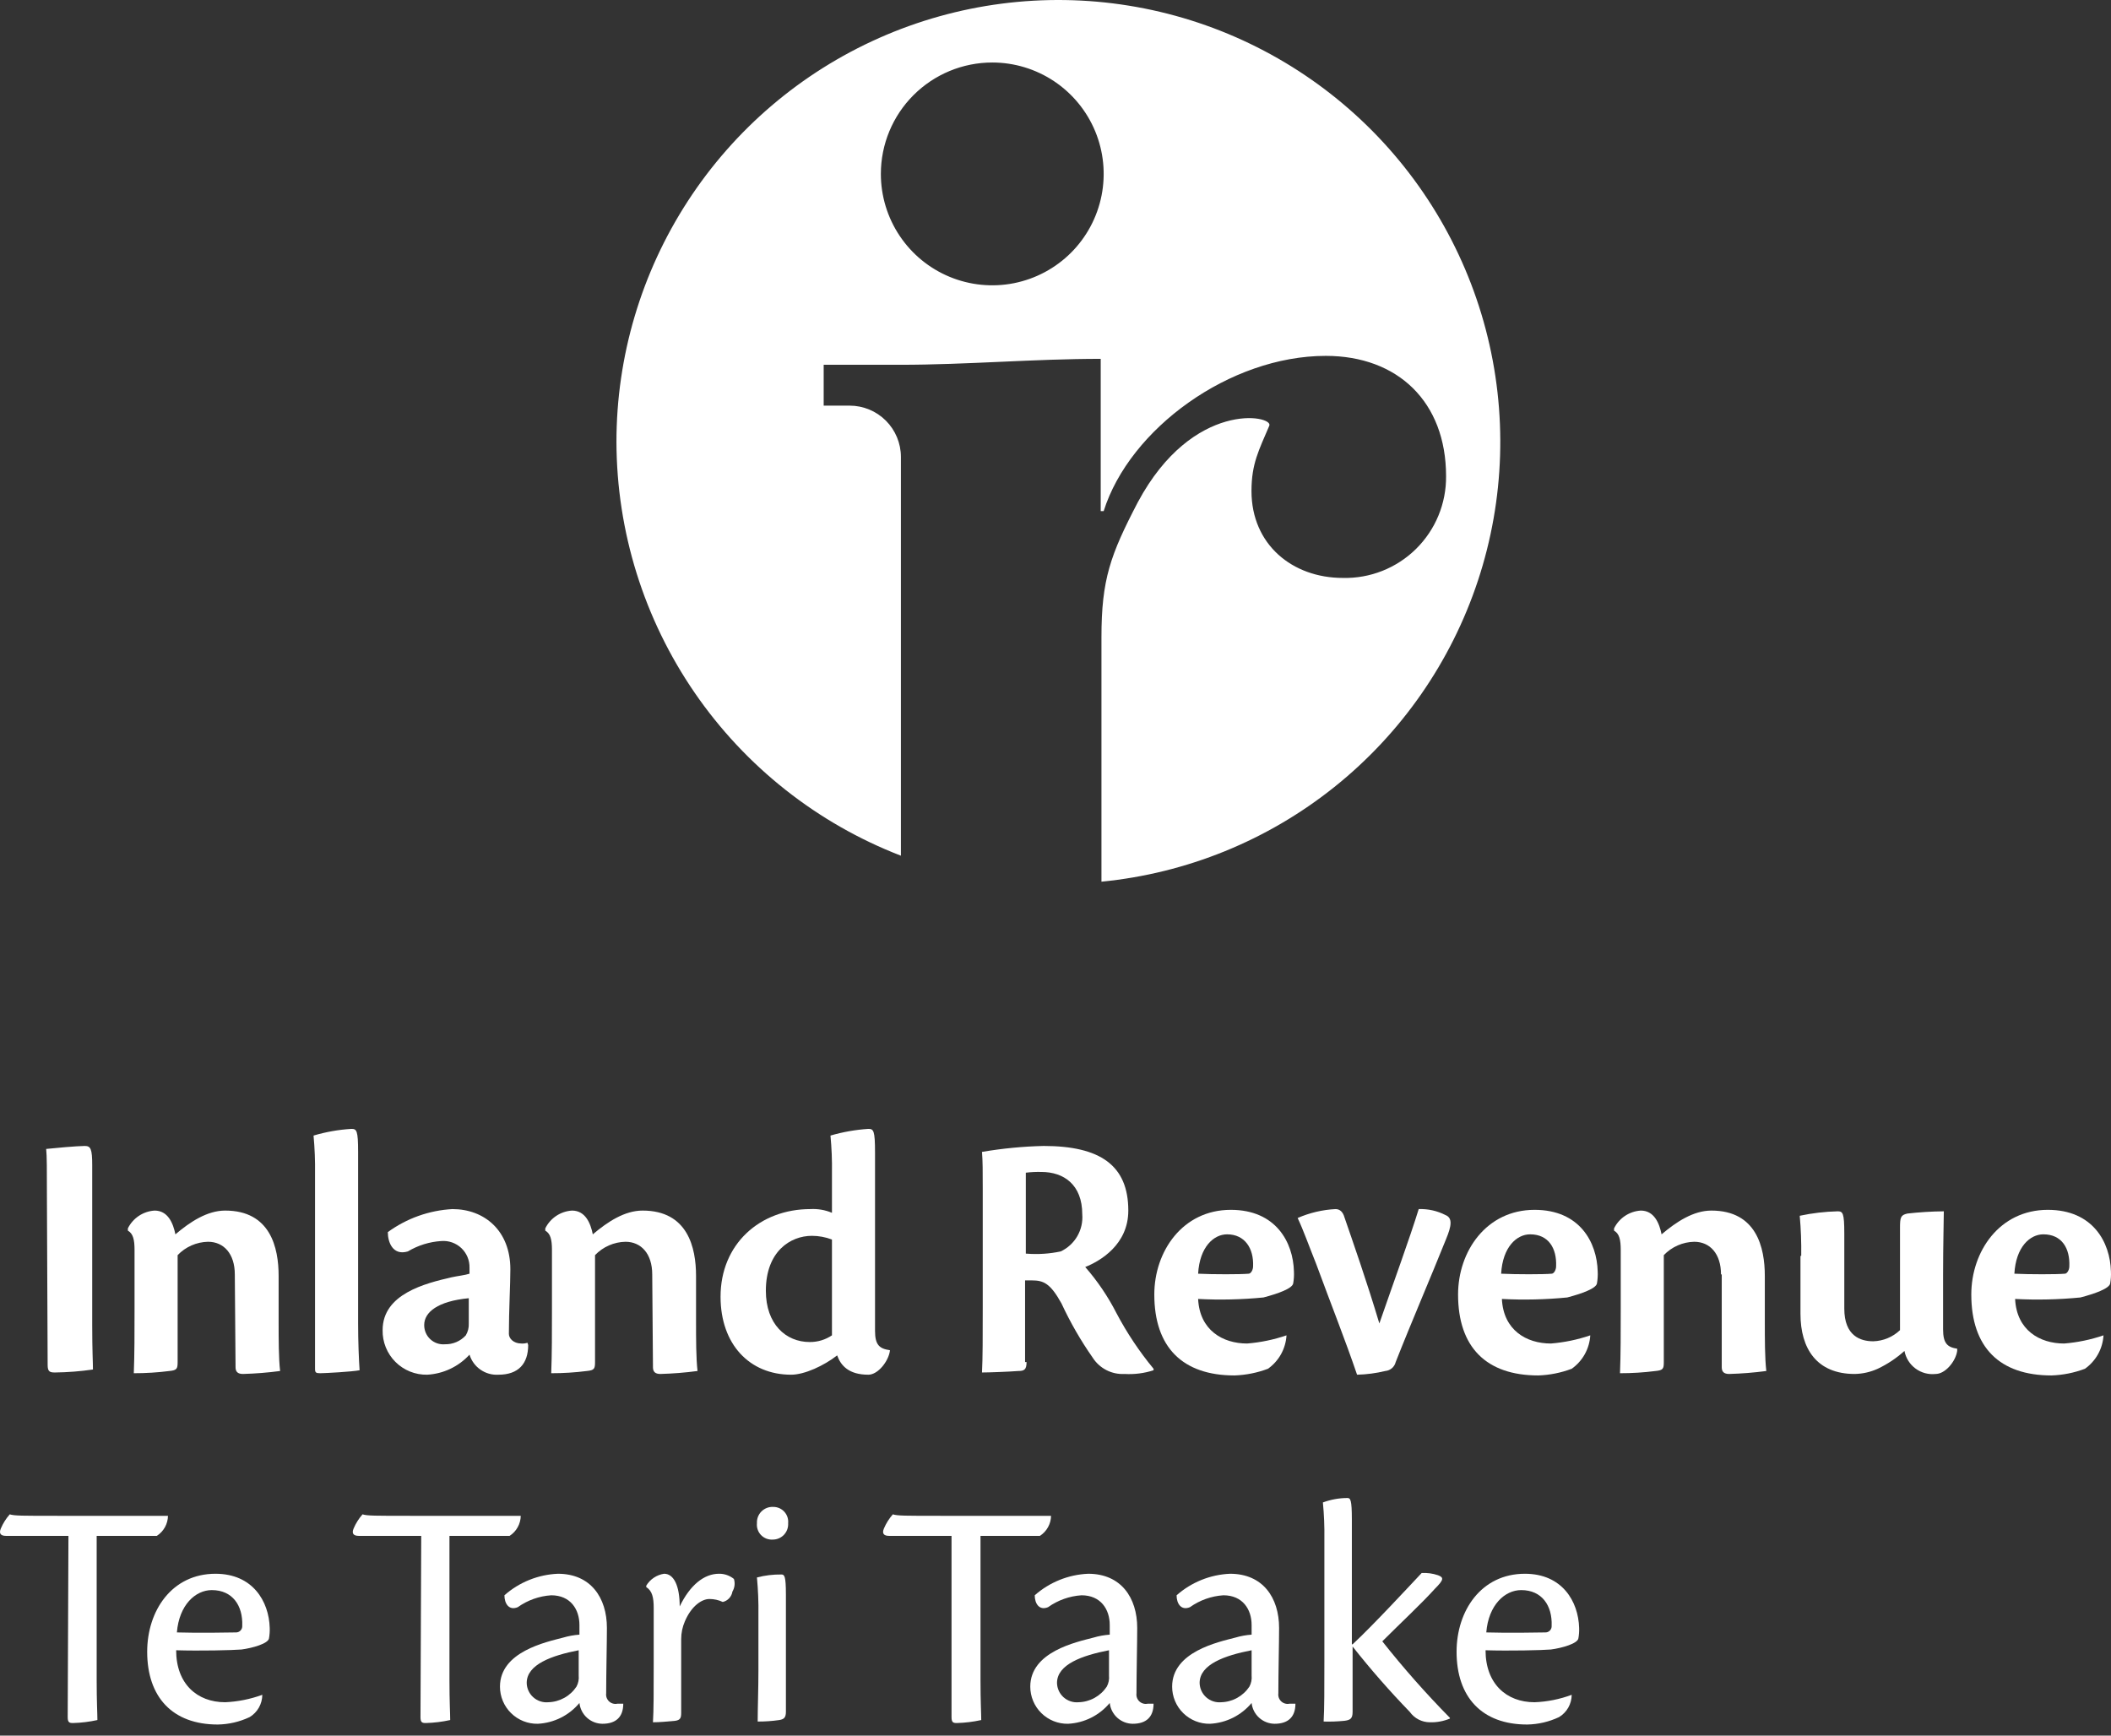
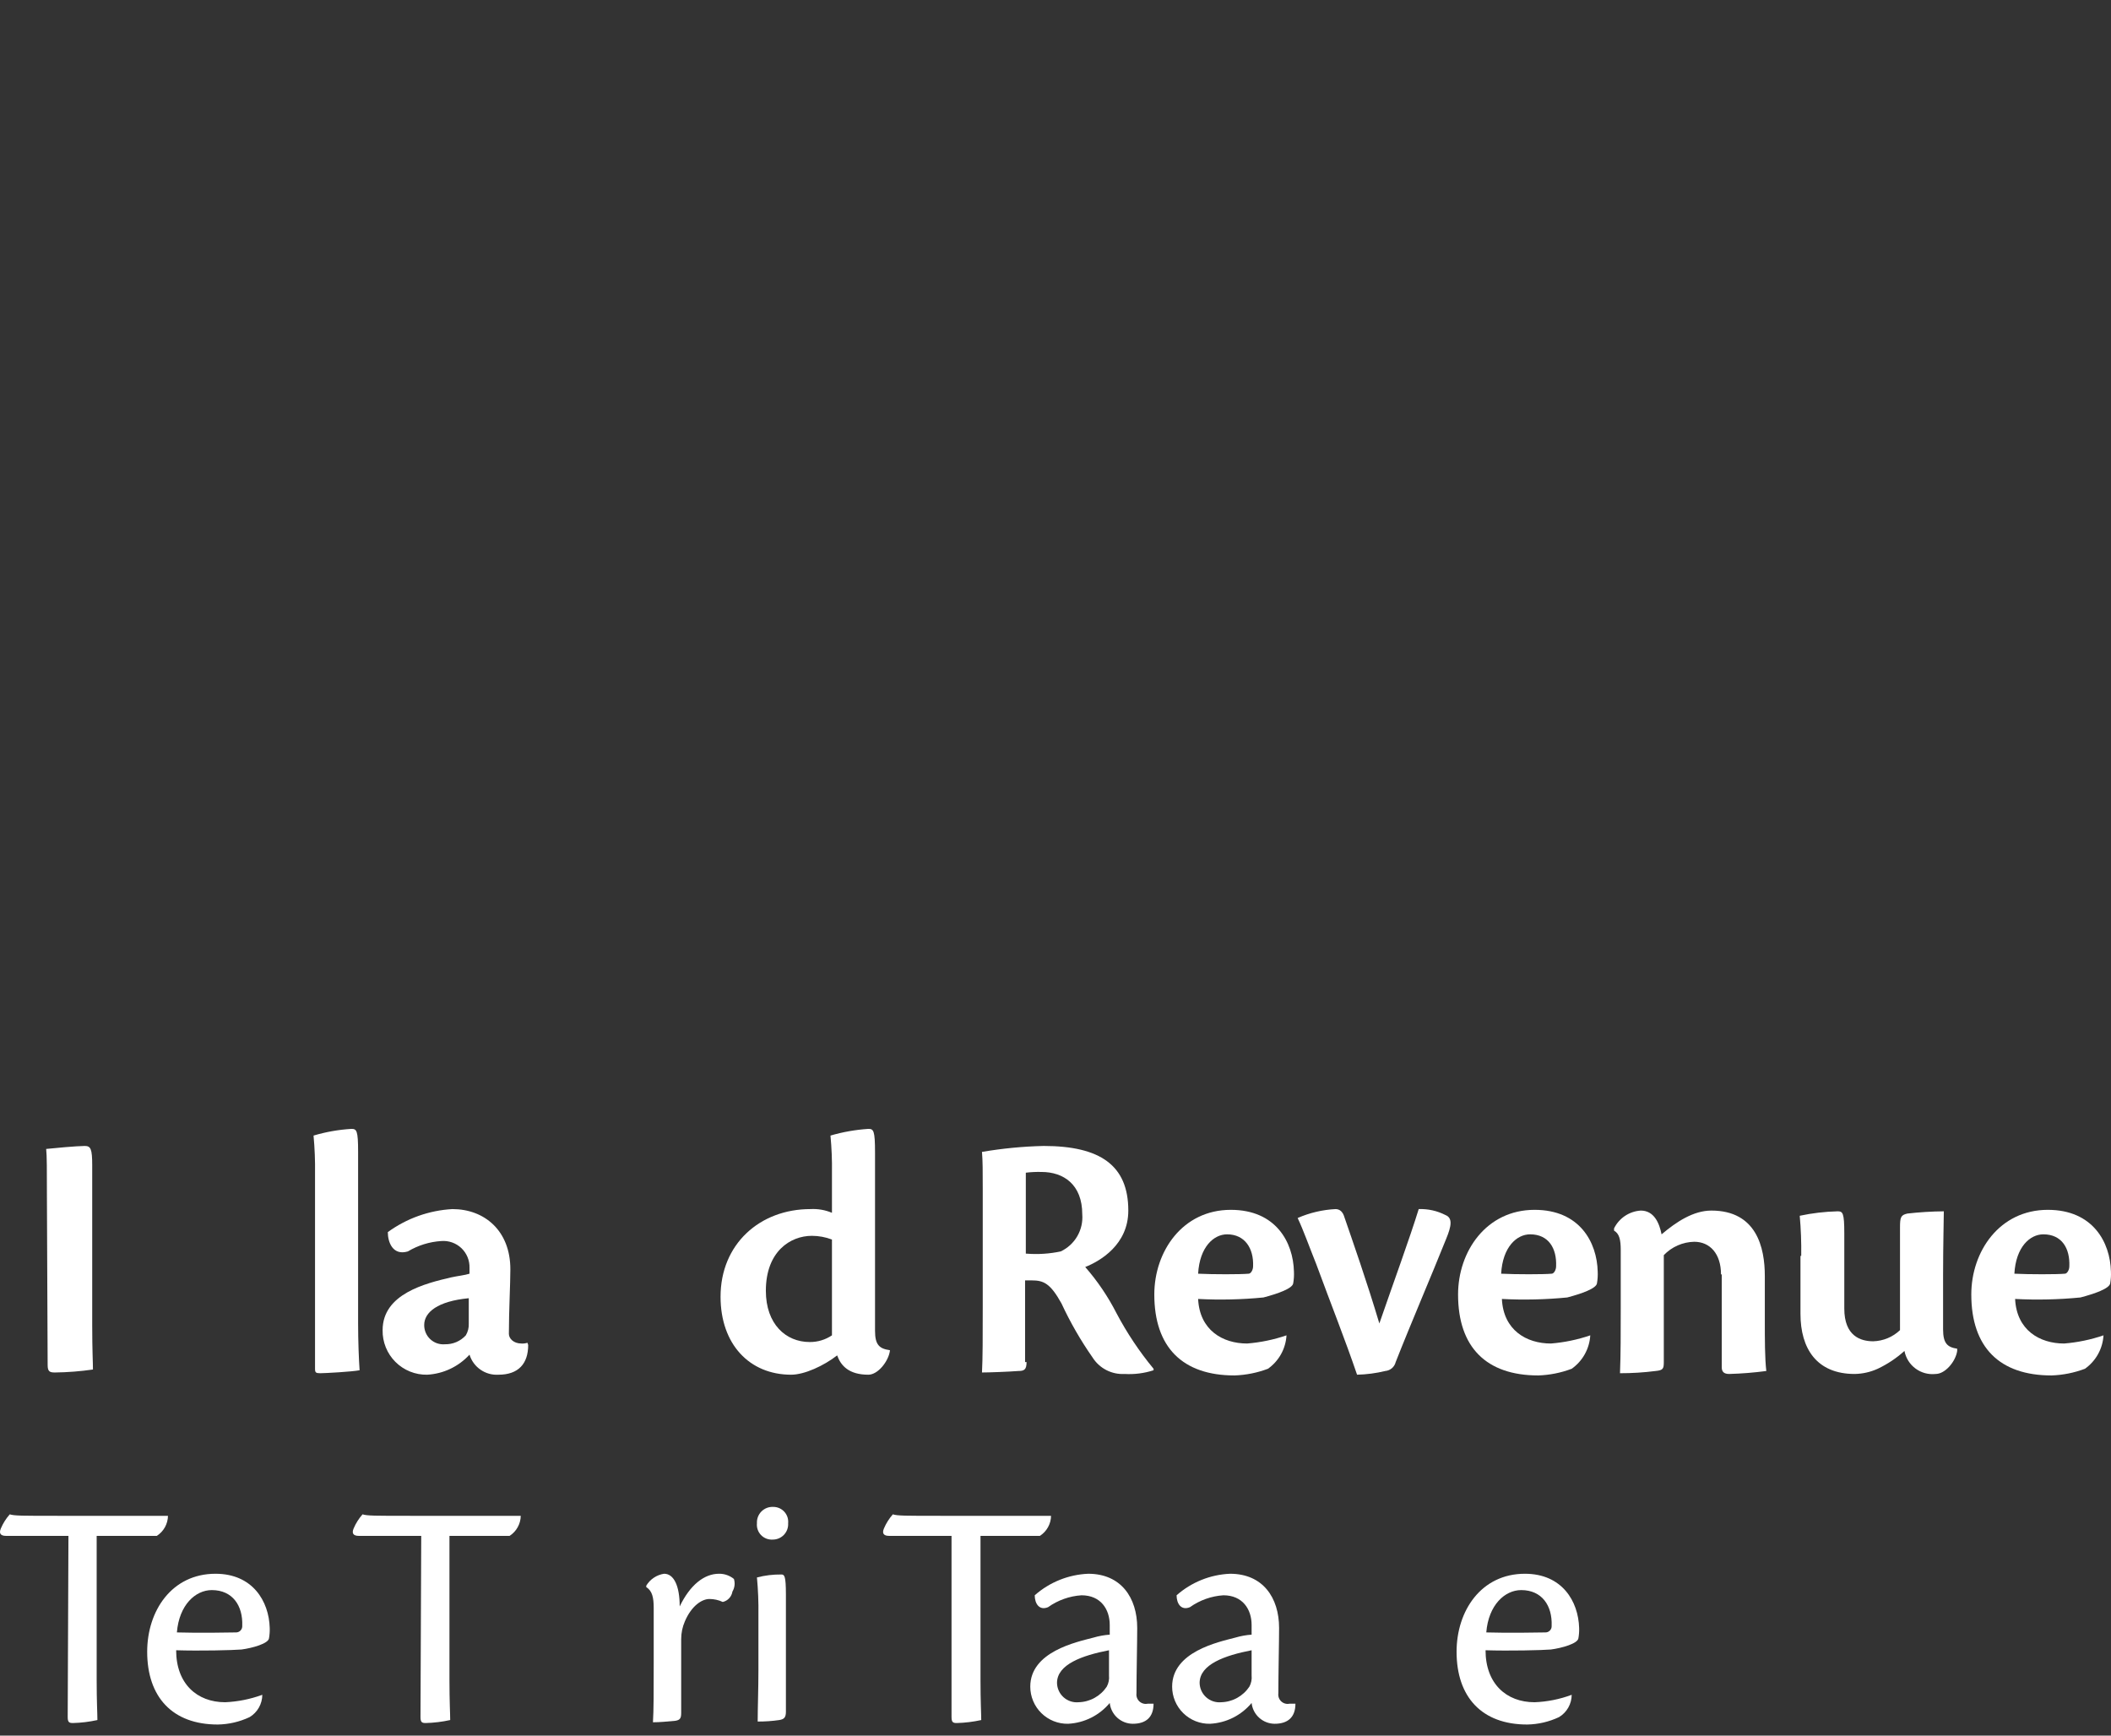
<svg xmlns="http://www.w3.org/2000/svg" fill="none" viewBox="0 0 180 148" height="148" width="180">
  <rect x="0" y="0" width="180" height="148" fill="#333333" stroke="none" />
-   <path fill="white" d="M52.563 37.692C52.561 30.395 54.678 23.255 58.656 17.138C62.634 11.022 68.302 6.191 74.972 3.234C81.642 0.277 89.028 -0.681 96.232 0.479C103.436 1.638 110.148 4.864 115.554 9.765C120.959 14.665 124.826 21.03 126.684 28.086C128.542 35.142 128.311 42.586 126.02 49.513C123.729 56.441 119.476 62.554 113.777 67.111C108.079 71.668 101.18 74.472 93.918 75.183V54.348C93.918 49.408 94.678 47.318 97.021 42.822C101.708 34.082 108.611 35.412 108.231 36.299C107.344 38.389 106.711 39.529 106.711 41.872C106.711 46.431 110.194 49.281 114.5 49.281C115.653 49.309 116.799 49.104 117.871 48.679C118.943 48.254 119.919 47.618 120.74 46.809C121.561 45.999 122.212 45.033 122.652 43.967C123.092 42.901 123.314 41.758 123.303 40.605C123.303 34.272 119.187 30.346 113.044 30.346C104.874 30.346 96.325 36.552 94.108 43.582H93.855V30.599C88.155 30.599 82.455 31.106 76.755 31.106H70.233V34.589H72.449C73.608 34.59 74.718 35.051 75.537 35.87C76.356 36.69 76.817 37.8 76.819 38.959V72.967C69.694 70.214 63.566 65.374 59.238 59.079C54.91 52.785 52.583 45.331 52.563 37.692ZM75.109 14.83C75.109 16.709 75.666 18.545 76.71 20.107C77.754 21.67 79.237 22.887 80.973 23.606C82.709 24.325 84.619 24.513 86.462 24.147C88.304 23.78 89.997 22.875 91.326 21.547C92.654 20.218 93.559 18.526 93.925 16.683C94.292 14.84 94.104 12.93 93.385 11.194C92.666 9.459 91.448 7.975 89.886 6.931C88.324 5.887 86.487 5.33 84.608 5.33C82.089 5.33 79.673 6.331 77.891 8.113C76.11 9.894 75.109 12.31 75.109 14.83Z" />
  <path fill="white" d="M4 101.835C4 99.808 4 98.542 3.937 97.972C4.506 97.908 6.596 97.718 7.23 97.718C7.736 97.718 7.863 97.972 7.863 99.365V113.044C7.863 115.197 7.926 116.147 7.926 116.781C6.856 116.936 5.777 117.02 4.696 117.034C4.253 117.034 4.063 116.971 4.063 116.401L4 101.835Z" />
-   <path fill="white" d="M20.022 108.674C20.022 106.901 19.072 105.888 17.742 105.888C17.255 105.897 16.776 106.003 16.33 106.199C15.884 106.394 15.482 106.676 15.146 107.028V116.147C15.146 116.717 15.082 116.844 14.449 116.907C13.441 117.036 12.425 117.099 11.409 117.097C11.472 115.514 11.472 113.614 11.472 111.588V106.585C11.472 105.698 11.346 105.191 10.902 104.938V104.748C11.115 104.316 11.437 103.948 11.838 103.681C12.238 103.414 12.702 103.258 13.182 103.228C14.322 103.228 14.765 104.305 14.956 105.255C16.222 104.178 17.679 103.228 19.199 103.228C23.062 103.228 23.758 106.395 23.758 108.801V112.601C23.758 114.184 23.758 115.831 23.885 116.907C22.835 117.047 21.778 117.131 20.718 117.161C20.275 117.161 20.085 116.971 20.085 116.591L20.022 108.674Z" />
  <path fill="white" d="M26.862 100.062C26.878 98.983 26.835 97.905 26.735 96.832C27.787 96.519 28.87 96.328 29.965 96.262C30.409 96.262 30.535 96.388 30.535 98.225V112.854C30.535 114.374 30.599 115.957 30.662 116.844C30.029 116.971 27.685 117.097 27.305 117.097C26.925 117.097 26.862 117.034 26.862 116.717V100.062Z" />
  <path fill="white" d="M45.037 114.691C45.037 116.274 44.214 117.224 42.504 117.224C41.96 117.258 41.421 117.108 40.973 116.797C40.525 116.487 40.194 116.035 40.034 115.514C39.101 116.534 37.805 117.148 36.425 117.224C35.923 117.234 35.425 117.142 34.959 116.954C34.494 116.766 34.071 116.487 33.717 116.132C33.362 115.777 33.082 115.355 32.895 114.889C32.707 114.424 32.615 113.926 32.625 113.424C32.625 110.321 36.298 109.434 38.451 108.928C39.021 108.801 39.654 108.738 40.034 108.611V108.105C40.042 107.792 39.985 107.481 39.865 107.193C39.745 106.904 39.566 106.643 39.339 106.428C39.112 106.213 38.842 106.049 38.548 105.945C38.253 105.841 37.939 105.8 37.628 105.825C36.621 105.889 35.644 106.193 34.778 106.711C33.511 107.091 33.068 105.951 33.068 105.065C34.676 103.891 36.59 103.21 38.578 103.101C41.301 103.101 43.517 104.938 43.517 108.231C43.517 109.498 43.391 111.778 43.391 113.741C43.391 114.121 43.771 114.564 44.467 114.564C44.639 114.574 44.81 114.553 44.974 114.501L45.037 114.691ZM36.171 112.981C36.168 113.209 36.212 113.435 36.302 113.645C36.391 113.855 36.524 114.044 36.691 114.199C36.858 114.354 37.056 114.473 37.272 114.547C37.488 114.62 37.717 114.648 37.944 114.628C38.277 114.635 38.608 114.571 38.914 114.44C39.219 114.309 39.494 114.114 39.718 113.868C39.901 113.562 39.989 113.21 39.971 112.854V110.701C37.311 110.954 36.171 111.904 36.171 112.981Z" />
-   <path fill="white" d="M55.614 108.674C55.614 106.901 54.664 105.888 53.334 105.888C52.847 105.897 52.367 106.003 51.922 106.199C51.476 106.394 51.074 106.676 50.737 107.028V116.147C50.737 116.717 50.674 116.844 50.041 116.907C49.032 117.036 48.017 117.099 47.001 117.097C47.064 115.514 47.064 113.614 47.064 111.588V106.585C47.064 105.698 46.938 105.191 46.494 104.938V104.748C46.706 104.316 47.029 103.948 47.429 103.681C47.83 103.414 48.294 103.258 48.774 103.228C49.914 103.228 50.357 104.305 50.547 105.255C51.814 104.178 53.27 103.228 54.79 103.228C58.654 103.228 59.35 106.395 59.35 108.801V112.601C59.35 114.184 59.35 115.831 59.477 116.907C58.426 117.047 57.37 117.131 56.31 117.161C55.867 117.161 55.677 116.971 55.677 116.591L55.614 108.674Z" />
  <path fill="white" d="M70.939 99.998C70.955 98.941 70.913 97.884 70.812 96.832C71.865 96.525 72.948 96.334 74.042 96.262C74.485 96.262 74.612 96.388 74.612 98.288V113.488C74.612 114.691 74.992 115.007 75.879 115.134V115.197C75.752 116.084 74.865 117.224 74.042 117.224C72.395 117.224 71.699 116.464 71.382 115.577C70.242 116.464 68.596 117.224 67.456 117.224C63.909 117.224 61.44 114.627 61.44 110.574C61.44 106.078 64.796 103.101 69.102 103.101C69.731 103.066 70.359 103.174 70.939 103.418V99.998ZM70.939 105.698C70.393 105.489 69.814 105.382 69.229 105.381C67.392 105.381 65.303 106.711 65.303 110.068C65.303 112.918 67.013 114.437 69.039 114.437C69.715 114.444 70.378 114.245 70.939 113.867V105.698Z" />
  <path fill="white" d="M87.532 116.147C87.532 116.781 87.342 116.907 86.836 116.907C86.012 116.971 84.302 117.034 83.732 117.034C83.796 115.831 83.796 113.994 83.796 111.461V101.328C83.796 99.808 83.796 99.048 83.732 98.225C85.47 97.928 87.227 97.758 88.989 97.718C93.802 97.718 96.208 99.365 96.208 103.228C96.208 106.141 93.802 107.535 92.535 108.041C93.58 109.236 94.473 110.555 95.195 111.968C96.085 113.655 97.146 115.247 98.362 116.717V116.844C97.565 117.103 96.728 117.21 95.892 117.161C95.355 117.191 94.82 117.078 94.341 116.833C93.863 116.588 93.458 116.221 93.169 115.767C92.148 114.307 91.258 112.76 90.509 111.144C89.559 109.434 88.989 109.181 87.975 109.181H87.406V116.147H87.532ZM87.532 106.901C88.507 106.978 89.489 106.914 90.445 106.711C91.037 106.433 91.53 105.98 91.858 105.415C92.186 104.849 92.334 104.197 92.282 103.545C92.282 101.012 90.699 99.935 88.799 99.935C88.355 99.923 87.91 99.944 87.469 99.998V106.901H87.532Z" />
  <path fill="white" d="M109.698 113.867C109.664 114.431 109.505 114.979 109.231 115.473C108.957 115.966 108.575 116.391 108.114 116.717C107.202 117.062 106.239 117.254 105.264 117.287C100.831 117.287 98.425 114.881 98.425 110.384C98.425 106.711 100.831 103.165 104.948 103.165C108.811 103.165 110.268 105.951 110.331 108.421C110.348 108.76 110.327 109.1 110.268 109.434C110.204 109.878 108.938 110.321 107.734 110.637C105.882 110.818 104.02 110.861 102.161 110.764C102.288 113.424 104.251 114.564 106.341 114.564C107.485 114.472 108.612 114.238 109.698 113.867ZM104.631 105.254C103.491 105.254 102.288 106.331 102.161 108.611C103.428 108.674 105.771 108.674 106.468 108.611C106.658 108.611 106.848 108.294 106.848 107.978C106.911 106.458 106.151 105.254 104.631 105.254Z" />
  <path fill="white" d="M113.877 103.101C114.257 103.101 114.511 103.355 114.637 103.798C115.334 105.825 116.537 109.244 117.614 112.854C118.817 109.371 120.21 105.571 120.97 103.101C121.761 103.073 122.546 103.247 123.25 103.608C123.883 103.861 123.757 104.558 123.313 105.635C122.047 108.801 120.274 112.918 119.007 116.147C118.957 116.351 118.845 116.534 118.686 116.67C118.527 116.806 118.329 116.889 118.12 116.907C117.332 117.098 116.525 117.204 115.714 117.224C114.701 114.247 113.561 111.398 112.231 107.788C111.597 106.205 111.154 104.938 110.647 103.861C111.67 103.416 112.764 103.158 113.877 103.101Z" />
  <path fill="white" d="M135.599 113.867C135.566 114.431 135.406 114.979 135.132 115.473C134.858 115.966 134.476 116.391 134.016 116.717C133.103 117.062 132.141 117.254 131.166 117.287C126.733 117.287 124.326 114.881 124.326 110.384C124.326 106.711 126.733 103.165 130.849 103.165C134.712 103.165 136.169 105.951 136.232 108.421C136.249 108.76 136.228 109.1 136.169 109.434C136.106 109.878 134.839 110.321 133.636 110.637C131.784 110.818 129.921 110.861 128.063 110.764C128.189 113.424 130.153 114.564 132.242 114.564C133.386 114.472 134.513 114.238 135.599 113.867ZM130.469 105.254C129.329 105.254 128.126 106.331 127.999 108.611C129.266 108.674 131.609 108.674 132.306 108.611C132.496 108.611 132.686 108.294 132.686 107.978C132.749 106.458 132.052 105.254 130.469 105.254Z" />
  <path fill="white" d="M146.746 108.674C146.746 106.901 145.796 105.888 144.466 105.888C143.979 105.897 143.499 106.003 143.054 106.199C142.608 106.394 142.205 106.676 141.869 107.028V116.147C141.869 116.717 141.806 116.844 141.172 116.907C140.164 117.036 139.149 117.099 138.133 117.097C138.196 115.514 138.196 113.614 138.196 111.588V106.585C138.196 105.698 138.069 105.191 137.626 104.938V104.748C137.838 104.316 138.161 103.948 138.561 103.681C138.962 103.414 139.426 103.258 139.906 103.228C141.046 103.228 141.489 104.305 141.679 105.255C142.946 104.178 144.402 103.228 145.922 103.228C149.785 103.228 150.482 106.395 150.482 108.801V112.601C150.482 114.184 150.482 115.831 150.609 116.907C149.558 117.047 148.501 117.131 147.442 117.161C146.999 117.161 146.809 116.971 146.809 116.591V108.674H146.746Z" />
  <path fill="white" d="M153.586 107.091C153.603 105.95 153.561 104.808 153.459 103.671C154.521 103.444 155.603 103.317 156.689 103.291C157.132 103.291 157.259 103.418 157.259 105.191V111.587C157.259 113.931 158.652 114.374 159.729 114.374C160.58 114.349 161.392 114.011 162.009 113.424V104.685C162.009 103.798 162.072 103.608 162.642 103.481C163.672 103.364 164.708 103.301 165.745 103.291C165.745 103.925 165.682 106.141 165.682 108.738V113.361C165.682 114.564 166.062 114.881 166.885 115.007V115.197C166.758 116.084 165.872 117.161 165.048 117.161C164.439 117.229 163.827 117.064 163.334 116.7C162.84 116.336 162.503 115.8 162.389 115.197C161.707 115.812 160.938 116.324 160.109 116.717C159.491 116.998 158.823 117.149 158.145 117.161C154.916 117.161 153.522 115.007 153.522 112.031V107.091H153.586Z" />
  <path fill="white" d="M179.361 113.867C179.327 114.431 179.168 114.979 178.894 115.473C178.62 115.966 178.238 116.391 177.777 116.717C176.865 117.062 175.902 117.254 174.928 117.287C170.494 117.287 168.088 114.881 168.088 110.384C168.088 106.711 170.494 103.165 174.611 103.165C178.474 103.165 179.931 105.951 179.994 108.421C180.011 108.76 179.99 109.1 179.931 109.434C179.867 109.878 178.601 110.321 177.397 110.637C175.545 110.818 173.683 110.861 171.824 110.764C171.951 113.424 173.914 114.564 176.004 114.564C177.148 114.472 178.275 114.238 179.361 113.867ZM174.231 105.254C173.091 105.254 171.888 106.331 171.761 108.611C173.028 108.674 175.371 108.674 176.067 108.611C176.257 108.611 176.447 108.294 176.447 107.978C176.511 106.458 175.814 105.254 174.231 105.254Z" />
  <path fill="white" d="M5.836 130.967H0.517C0.073 130.967 -0.117 130.777 0.073 130.333C0.26 129.894 0.516 129.487 0.833 129.13C1.213 129.257 1.847 129.257 4.95 129.257H14.323C14.317 129.598 14.227 129.932 14.062 130.23C13.896 130.529 13.659 130.781 13.373 130.967H8.243V143.253C8.243 145.153 8.306 146.102 8.306 146.672C7.619 146.823 6.919 146.908 6.216 146.926C5.9 146.926 5.773 146.862 5.773 146.419L5.836 130.967Z" />
  <path fill="white" d="M22.366 144.519C22.364 144.902 22.264 145.277 22.075 145.61C21.887 145.942 21.616 146.221 21.289 146.419C20.437 146.822 19.509 147.038 18.566 147.053C14.703 147.053 12.55 144.709 12.55 140.846C12.55 137.363 14.64 134.197 18.376 134.197C21.543 134.197 22.936 136.54 22.999 138.82C23.01 139.117 22.988 139.414 22.936 139.706C22.873 140.15 21.543 140.53 20.593 140.656C19.833 140.72 17.046 140.783 15.02 140.72C15.02 143.569 16.793 145.153 19.2 145.153C20.281 145.105 21.349 144.891 22.366 144.519ZM18.059 135.59C16.666 135.59 15.273 136.856 15.083 139.2C17.11 139.263 19.579 139.2 20.086 139.2C20.162 139.205 20.239 139.194 20.311 139.168C20.383 139.141 20.448 139.099 20.502 139.045C20.556 138.991 20.598 138.926 20.624 138.854C20.651 138.783 20.662 138.706 20.656 138.63C20.719 136.92 19.833 135.59 18.059 135.59Z" />
  <path fill="white" d="M35.917 130.967H30.598C30.154 130.967 29.964 130.777 30.154 130.333C30.341 129.894 30.597 129.487 30.914 129.13C31.294 129.257 31.928 129.257 35.031 129.257H44.404C44.398 129.598 44.308 129.932 44.142 130.23C43.977 130.529 43.74 130.781 43.454 130.967H38.324V143.253C38.324 145.153 38.387 146.102 38.387 146.672C37.7 146.823 37.001 146.908 36.297 146.926C35.981 146.926 35.854 146.862 35.854 146.419L35.917 130.967Z" />
-   <path fill="white" d="M53.144 145.279C53.144 146.419 52.51 146.989 51.37 146.989C50.883 146.986 50.413 146.803 50.051 146.476C49.689 146.149 49.46 145.701 49.407 145.216C48.97 145.74 48.43 146.168 47.819 146.474C47.209 146.779 46.542 146.954 45.861 146.989C45.44 146.998 45.021 146.922 44.63 146.767C44.238 146.611 43.881 146.379 43.581 146.084C43.28 145.79 43.041 145.438 42.878 145.049C42.715 144.661 42.631 144.244 42.631 143.823C42.631 140.846 46.557 140.023 48.014 139.643C48.468 139.508 48.935 139.423 49.407 139.39V138.566C49.407 137.236 48.647 136.033 47.001 136.033C45.975 136.099 44.988 136.45 44.151 137.046C43.391 137.363 43.011 136.73 43.011 136.033C44.275 134.916 45.885 134.268 47.571 134.197C50.357 134.197 51.75 136.223 51.75 138.82C51.75 140.023 51.687 142.683 51.687 144.393C51.67 144.519 51.684 144.647 51.727 144.767C51.77 144.886 51.841 144.994 51.934 145.081C52.027 145.167 52.139 145.231 52.261 145.265C52.384 145.3 52.512 145.305 52.637 145.279H53.144ZM44.911 143.506C44.915 143.737 44.967 143.965 45.063 144.176C45.16 144.386 45.298 144.575 45.471 144.729C45.643 144.884 45.845 145.001 46.065 145.074C46.285 145.147 46.517 145.174 46.747 145.153C47.226 145.141 47.694 145.014 48.113 144.782C48.532 144.551 48.889 144.222 49.154 143.823C49.312 143.533 49.378 143.201 49.344 142.873V140.72C47.064 141.163 44.911 141.923 44.911 143.506Z" />
  <path fill="white" d="M55.106 135.21C55.27 134.939 55.49 134.708 55.753 134.533C56.016 134.358 56.314 134.243 56.626 134.196C57.45 134.196 57.956 135.21 57.956 136.983C58.843 135.146 60.046 134.196 61.313 134.196C61.774 134.192 62.222 134.349 62.579 134.64C62.635 134.818 62.653 135.006 62.631 135.191C62.609 135.377 62.548 135.556 62.453 135.716C62.419 135.929 62.323 136.127 62.176 136.285C62.03 136.443 61.839 136.554 61.629 136.603C61.273 136.435 60.883 136.349 60.489 136.35C59.856 136.35 58.97 136.92 58.4 138.25C58.191 138.729 58.083 139.246 58.083 139.769V146.039C58.083 146.482 58.02 146.672 57.576 146.736C56.88 146.799 56.246 146.862 55.676 146.862C55.74 145.849 55.74 144.203 55.74 141.733V137.11C55.74 136.223 55.613 135.653 55.106 135.336V135.21Z" />
  <path fill="white" d="M65.936 128.497C66.114 128.496 66.289 128.532 66.452 128.604C66.614 128.675 66.76 128.78 66.879 128.911C66.999 129.043 67.089 129.198 67.145 129.366C67.201 129.535 67.22 129.713 67.203 129.89C67.214 130.07 67.188 130.251 67.126 130.421C67.064 130.591 66.967 130.747 66.843 130.878C66.718 131.008 66.567 131.112 66.4 131.182C66.233 131.252 66.053 131.286 65.873 131.283C65.69 131.293 65.507 131.264 65.337 131.196C65.166 131.129 65.013 131.025 64.886 130.893C64.76 130.761 64.664 130.602 64.605 130.429C64.545 130.256 64.524 130.072 64.543 129.89C64.533 129.704 64.562 129.519 64.628 129.345C64.695 129.171 64.797 129.014 64.928 128.882C65.06 128.751 65.218 128.649 65.391 128.582C65.565 128.516 65.75 128.487 65.936 128.497ZM67.013 145.976C67.013 146.482 66.823 146.609 66.443 146.672C65.834 146.76 65.221 146.802 64.606 146.799C64.606 145.659 64.669 144.012 64.669 142.429V137.679C64.684 136.622 64.642 135.565 64.543 134.513C65.225 134.335 65.928 134.25 66.633 134.26C66.886 134.26 67.013 134.386 67.013 135.97V145.976Z" />
  <path fill="white" d="M81.135 130.967H75.816C75.372 130.967 75.182 130.777 75.372 130.333C75.558 129.894 75.815 129.487 76.132 129.13C76.512 129.257 77.145 129.257 80.249 129.257H89.621C89.616 129.598 89.526 129.932 89.36 130.23C89.195 130.529 88.958 130.781 88.671 130.967H83.605V143.253C83.605 145.153 83.668 146.102 83.668 146.672C82.981 146.823 82.282 146.908 81.579 146.926C81.262 146.926 81.135 146.862 81.135 146.419V130.967Z" />
  <path fill="white" d="M98.361 145.279C98.361 146.419 97.728 146.989 96.588 146.989C96.1 146.986 95.631 146.803 95.269 146.476C94.907 146.149 94.678 145.701 94.625 145.216C94.188 145.74 93.647 146.168 93.037 146.474C92.427 146.779 91.76 146.954 91.078 146.989C90.657 146.998 90.239 146.922 89.847 146.767C89.456 146.611 89.099 146.379 88.798 146.084C88.498 145.79 88.259 145.438 88.096 145.049C87.933 144.661 87.849 144.244 87.849 143.823C87.849 140.846 91.775 140.023 93.232 139.643C93.686 139.508 94.153 139.423 94.625 139.39V138.566C94.625 137.236 93.865 136.033 92.218 136.033C91.193 136.099 90.206 136.45 89.368 137.046C88.609 137.363 88.229 136.73 88.229 136.033C89.493 134.916 91.103 134.268 92.788 134.197C95.575 134.197 96.968 136.223 96.968 138.82C96.968 140.023 96.905 142.683 96.905 144.393C96.888 144.519 96.902 144.647 96.945 144.767C96.988 144.886 97.058 144.994 97.151 145.081C97.244 145.167 97.357 145.231 97.479 145.265C97.601 145.3 97.73 145.305 97.855 145.279H98.361ZM90.129 143.506C90.133 143.737 90.185 143.965 90.281 144.176C90.377 144.386 90.516 144.575 90.688 144.729C90.861 144.884 91.063 145.001 91.283 145.074C91.502 145.147 91.735 145.174 91.965 145.153C92.444 145.141 92.912 145.014 93.331 144.782C93.75 144.551 94.107 144.222 94.372 143.823C94.529 143.533 94.596 143.201 94.562 142.873V140.72C92.282 141.163 90.129 141.923 90.129 143.506Z" />
  <path fill="white" d="M110.458 145.279C110.458 146.419 109.825 146.989 108.685 146.989C108.197 146.986 107.728 146.803 107.366 146.476C107.004 146.149 106.774 145.701 106.722 145.216C106.285 145.74 105.744 146.168 105.134 146.474C104.524 146.779 103.857 146.954 103.175 146.989C102.754 146.998 102.335 146.922 101.944 146.767C101.552 146.611 101.196 146.379 100.895 146.084C100.594 145.79 100.355 145.438 100.192 145.049C100.029 144.661 99.945 144.244 99.945 143.823C99.945 140.846 103.872 140.023 105.328 139.643C105.782 139.508 106.249 139.423 106.722 139.39V138.566C106.722 137.236 105.962 136.033 104.315 136.033C103.289 136.099 102.303 136.45 101.465 137.046C100.705 137.363 100.325 136.73 100.325 136.033C101.59 134.916 103.2 134.268 104.885 134.197C107.672 134.197 109.065 136.223 109.065 138.82C109.065 140.023 109.002 142.683 109.002 144.393C108.985 144.519 108.999 144.647 109.041 144.767C109.084 144.886 109.155 144.994 109.248 145.081C109.341 145.167 109.453 145.231 109.576 145.265C109.698 145.3 109.827 145.305 109.951 145.279H110.458ZM102.289 143.506C102.293 143.737 102.345 143.965 102.441 144.176C102.537 144.386 102.676 144.575 102.848 144.729C103.021 144.884 103.223 145.001 103.443 145.074C103.662 145.147 103.895 145.174 104.125 145.153C104.604 145.141 105.072 145.014 105.491 144.782C105.91 144.551 106.267 144.222 106.532 143.823C106.69 143.533 106.756 143.201 106.722 142.873V140.72C104.442 141.163 102.289 141.923 102.289 143.506Z" />
-   <path fill="white" d="M115.333 140.213C117.043 138.629 120.209 135.21 121.223 134.133C121.695 134.106 122.168 134.171 122.616 134.323C123.123 134.513 123.123 134.703 122.363 135.463C121.223 136.729 119.386 138.439 117.866 139.959C119.668 142.236 121.591 144.414 123.629 146.482V146.546C123.088 146.772 122.505 146.88 121.919 146.862C121.584 146.861 121.254 146.78 120.957 146.626C120.659 146.472 120.403 146.249 120.209 145.976C118.491 144.202 116.863 142.342 115.333 140.403V145.976C115.333 146.546 115.143 146.672 114.636 146.736C114.047 146.795 113.455 146.816 112.863 146.799C112.926 145.659 112.926 144.012 112.926 141.669V131.22C112.942 130.184 112.899 129.148 112.8 128.117C113.469 127.868 114.176 127.74 114.89 127.737C115.143 127.737 115.27 127.863 115.27 129.573V140.213H115.333Z" />
  <path fill="white" d="M134.015 144.519C134.013 144.902 133.913 145.277 133.725 145.61C133.536 145.942 133.266 146.221 132.939 146.419C132.087 146.822 131.158 147.038 130.216 147.053C126.352 147.053 124.199 144.709 124.199 140.846C124.199 137.363 126.289 134.197 130.026 134.197C133.192 134.197 134.585 136.54 134.649 138.82C134.659 139.117 134.638 139.414 134.585 139.706C134.522 140.15 133.192 140.53 132.242 140.656C131.482 140.72 128.696 140.783 126.669 140.72C126.669 143.569 128.442 145.153 130.849 145.153C131.931 145.112 133.001 144.898 134.015 144.519ZM129.709 135.59C128.316 135.59 126.922 136.856 126.732 139.2C128.759 139.263 131.229 139.2 131.735 139.2C131.812 139.205 131.888 139.194 131.96 139.168C132.032 139.141 132.097 139.099 132.151 139.045C132.205 138.991 132.247 138.926 132.274 138.854C132.3 138.783 132.311 138.706 132.305 138.63C132.369 136.92 131.482 135.59 129.709 135.59Z" />
</svg>